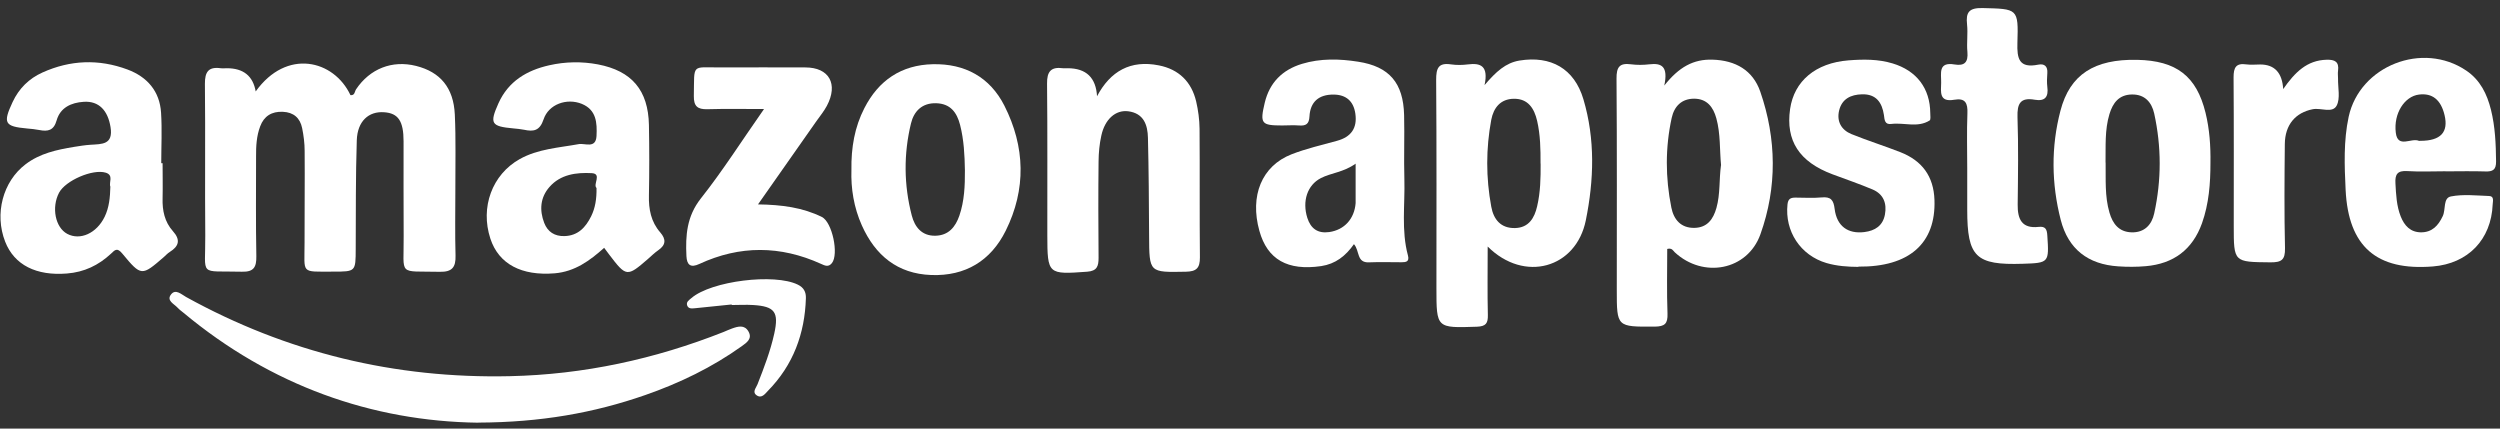
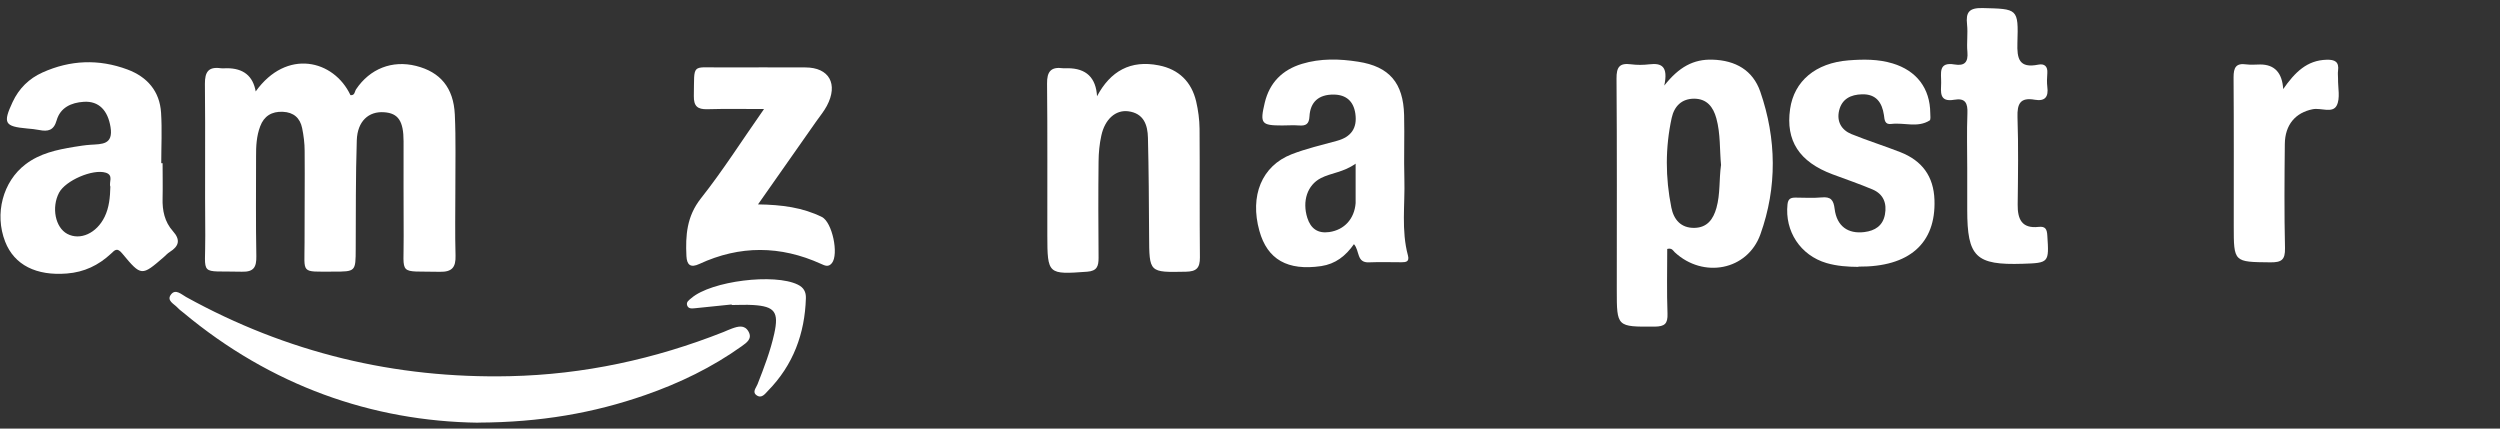
<svg xmlns="http://www.w3.org/2000/svg" width="280" height="48" viewBox="0 0 280 48" fill="none">
  <rect x="0" y="0" width="280" height="48" fill="#333333" stroke="none" />
  <path d="M28.63 10.252C32.1 5.392 37.39 6.702 39.25 10.652C39.75 10.722 39.72 10.232 39.88 10.002C41.43 7.692 43.92 6.712 46.6 7.382C49.3 8.062 50.8 9.812 50.94 12.832C51.07 15.632 50.99 18.442 51 21.242C51 23.702 50.95 26.162 51.02 28.622C51.06 29.942 50.63 30.472 49.25 30.442C44.48 30.332 45.25 30.992 45.21 26.472C45.18 22.922 45.21 19.382 45.2 15.832C45.2 13.552 44.6 12.682 43.03 12.572C41.29 12.442 40.03 13.572 39.96 15.712C39.83 19.772 39.86 23.832 39.84 27.892C39.83 30.422 39.84 30.422 37.31 30.422C33.61 30.422 34.12 30.702 34.11 27.202C34.1 23.772 34.15 20.332 34.12 16.902C34.12 16.052 34.01 15.192 33.84 14.352C33.61 13.212 32.88 12.572 31.68 12.522C30.43 12.462 29.56 13.012 29.14 14.152C28.73 15.232 28.67 16.382 28.68 17.532C28.68 21.252 28.64 24.972 28.71 28.692C28.73 29.912 28.43 30.472 27.09 30.432C22.17 30.302 23.03 31.082 22.99 26.382C22.94 20.722 23.01 15.052 22.95 9.392C22.94 8.052 23.35 7.452 24.72 7.642C24.95 7.672 25.18 7.642 25.41 7.642C27.263 7.642 28.34 8.512 28.64 10.252H28.63Z" fill="white" />
-   <path d="M166.62 27.622C166.62 30.362 166.58 32.812 166.64 35.272C166.66 36.202 166.43 36.552 165.42 36.592C160.88 36.742 160.88 36.782 160.88 32.252C160.88 24.482 160.91 16.712 160.85 8.942C160.85 7.662 161.08 6.992 162.52 7.212C163.14 7.302 163.79 7.292 164.41 7.212C165.83 7.032 166.73 7.372 166.27 9.532C167.56 8.022 168.63 7.042 170.18 6.782C173.7 6.212 176.32 7.682 177.34 11.112C178.67 15.592 178.53 20.142 177.61 24.682C176.52 30.032 170.74 31.702 166.63 27.622H166.62ZM172.54 18.322C172.55 16.722 172.52 15.112 172.16 13.542C171.84 12.152 171.15 11.042 169.55 11.062C168.06 11.082 167.28 12.062 167.02 13.422C166.42 16.652 166.42 19.902 167.02 23.142C167.28 24.582 168.09 25.582 169.69 25.542C171.22 25.502 171.86 24.422 172.16 23.102C172.53 21.532 172.56 19.932 172.55 18.322H172.54Z" fill="white" />
  <path d="M186.73 27.882C186.73 30.262 186.67 32.702 186.76 35.122C186.8 36.252 186.46 36.572 185.32 36.582C181.08 36.602 181.08 36.642 181.08 32.462C181.08 24.572 181.11 16.692 181.05 8.802C181.04 7.502 181.39 7.032 182.68 7.202C183.36 7.292 184.06 7.282 184.74 7.202C186.09 7.042 186.86 7.422 186.4 9.582C188.05 7.492 189.68 6.612 191.81 6.682C194.39 6.762 196.32 7.872 197.15 10.262C198.98 15.552 199.05 20.972 197.17 26.232C195.72 30.302 190.75 31.212 187.57 28.252C187.38 28.072 187.27 27.742 186.73 27.882ZM192.76 18.522C192.59 16.772 192.71 14.992 192.23 13.252C191.88 11.972 191.17 11.062 189.75 11.052C188.35 11.052 187.52 11.892 187.23 13.202C186.5 16.542 186.52 19.902 187.19 23.242C187.46 24.602 188.27 25.552 189.78 25.522C191.21 25.492 191.88 24.562 192.24 23.292C192.68 21.722 192.53 20.112 192.75 18.512L192.76 18.522Z" fill="white" />
  <path d="M18.21 18.262C18.21 19.582 18.24 20.892 18.21 22.212C18.17 23.582 18.44 24.852 19.36 25.882C20.24 26.862 20.05 27.572 19.01 28.222C18.77 28.372 18.57 28.592 18.36 28.782C15.87 30.932 15.83 30.972 13.7 28.402C13.1 27.672 12.86 28.012 12.41 28.432C11.03 29.712 9.43 30.482 7.5 30.632C4.07 30.912 1.6 29.682 0.58 27.072C-0.64 23.952 0.32 20.332 2.86 18.402C4.47 17.172 6.36 16.772 8.29 16.452C8.91 16.352 9.54 16.252 10.16 16.212C11.43 16.132 12.7 16.212 12.38 14.232C12.08 12.382 11.09 11.292 9.38 11.402C7.98 11.492 6.75 12.042 6.34 13.492C6.02 14.622 5.36 14.752 4.4 14.562C3.95 14.472 3.49 14.432 3.04 14.392C0.5 14.162 0.31 13.792 1.41 11.432C2.12 9.912 3.24 8.802 4.75 8.122C7.87 6.712 11.07 6.592 14.27 7.782C16.5 8.612 17.89 10.222 18.04 12.632C18.16 14.512 18.06 16.402 18.06 18.282H18.21V18.262ZM12.36 20.912C12.17 20.422 12.76 19.632 11.85 19.342C10.39 18.892 7.33 20.222 6.61 21.592C5.75 23.242 6.19 25.472 7.53 26.192C8.98 26.962 10.82 26.132 11.72 24.282C12.23 23.232 12.33 22.092 12.36 20.912Z" fill="white" />
-   <path d="M67.66 27.762C66.05 29.202 64.38 30.422 62.12 30.612C58.43 30.912 55.86 29.592 54.92 26.722C53.77 23.212 55.12 19.552 58.2 17.822C60.25 16.672 62.57 16.552 64.82 16.142C65.51 16.012 66.73 16.692 66.81 15.232C66.88 13.762 66.81 12.312 65.16 11.632C63.48 10.952 61.44 11.672 60.88 13.372C60.45 14.662 59.75 14.762 58.69 14.532C58.3 14.452 57.9 14.422 57.5 14.382C55 14.152 54.81 13.842 55.83 11.562C56.94 9.102 58.99 7.882 61.51 7.312C63.32 6.902 65.16 6.872 66.97 7.212C70.77 7.942 72.6 10.112 72.68 13.992C72.73 16.622 72.73 19.252 72.68 21.882C72.64 23.432 72.91 24.842 73.95 26.032C74.61 26.792 74.59 27.432 73.73 28.022C73.31 28.312 72.94 28.682 72.55 29.022C70.23 31.032 70.14 31.022 68.23 28.512C68.06 28.292 67.9 28.062 67.67 27.762H67.66ZM66.81 21.052C66.38 20.672 67.45 19.452 66.27 19.392C64.56 19.302 62.78 19.522 61.54 20.942C60.51 22.112 60.4 23.522 60.95 24.962C61.34 25.972 62.12 26.472 63.22 26.442C64.73 26.402 65.59 25.472 66.21 24.222C66.67 23.282 66.83 22.272 66.81 21.052Z" fill="white" />
  <path d="M122.85 10.812C124.36 7.952 126.63 6.692 129.79 7.322C132.03 7.762 133.45 9.162 133.97 11.362C134.2 12.352 134.34 13.392 134.35 14.412C134.39 19.212 134.34 24.022 134.39 28.822C134.4 30.022 134 30.412 132.82 30.432C128.7 30.512 128.72 30.552 128.7 26.412C128.68 22.752 128.66 19.102 128.57 15.442C128.54 13.992 128.1 12.682 126.35 12.462C124.95 12.292 123.75 13.342 123.35 15.182C123.14 16.122 123.05 17.102 123.04 18.072C123 21.672 123.01 25.272 123.04 28.882C123.04 29.812 122.87 30.352 121.76 30.432C117.37 30.752 117.31 30.732 117.3 26.352C117.29 20.692 117.33 15.032 117.27 9.372C117.25 8.012 117.71 7.462 119.05 7.642C119.22 7.662 119.39 7.642 119.57 7.642C121.657 7.642 122.757 8.699 122.87 10.812H122.85Z" fill="white" />
-   <path d="M95.36 19.032C95.32 16.532 95.72 14.232 96.81 12.112C98.4 9.002 100.94 7.272 104.48 7.192C108.07 7.112 110.87 8.642 112.49 11.832C114.82 16.432 114.95 21.192 112.64 25.842C110.97 29.202 108.13 30.942 104.3 30.802C100.5 30.662 98.03 28.592 96.53 25.252C95.63 23.242 95.29 21.102 95.36 19.032ZM108.07 19.082C108.04 17.372 107.96 15.672 107.53 13.992C107.17 12.582 106.44 11.612 104.86 11.562C103.28 11.512 102.36 12.452 102.03 13.822C101.2 17.252 101.23 20.722 102.12 24.142C102.45 25.412 103.23 26.432 104.76 26.402C106.24 26.372 107.01 25.422 107.45 24.152C108.01 22.512 108.08 20.802 108.07 19.082Z" fill="white" />
  <path d="M53.56 47.342C41.65 47.182 30.33 43.182 20.54 35.022C20.32 34.842 20.08 34.672 19.89 34.462C19.5 34.032 18.61 33.672 19.16 32.971C19.67 32.322 20.32 32.972 20.84 33.262C32.12 39.492 44.23 42.422 57.11 42.132C65.38 41.952 73.35 40.222 81.04 37.182C81.36 37.052 81.67 36.902 81.99 36.792C82.66 36.552 83.38 36.352 83.82 37.112C84.3 37.932 83.63 38.372 83.08 38.772C79.75 41.152 76.1 42.912 72.25 44.252C66.47 46.262 60.52 47.302 53.58 47.332L53.56 47.342Z" fill="white" />
  <path d="M151.66 27.322C150.7 28.692 149.56 29.562 147.98 29.802C144.22 30.352 141.94 29.072 141.05 25.852C139.96 21.932 141.31 18.592 144.65 17.282C146.29 16.642 148.04 16.242 149.74 15.772C151.33 15.342 152.03 14.342 151.8 12.732C151.6 11.342 150.78 10.602 149.36 10.592C147.71 10.582 146.75 11.402 146.66 13.042C146.62 13.902 146.25 14.112 145.49 14.052C144.86 14.002 144.23 14.052 143.6 14.052C141.26 14.052 141.1 13.842 141.65 11.512C142.19 9.252 143.62 7.822 145.82 7.152C147.9 6.522 150.03 6.582 152.12 6.912C155.61 7.452 157.17 9.292 157.26 12.882C157.32 15.282 157.22 17.682 157.29 20.082C157.37 22.922 156.93 25.802 157.69 28.612C157.88 29.332 157.45 29.372 156.95 29.372C155.75 29.372 154.54 29.332 153.34 29.382C151.91 29.452 152.31 28.102 151.64 27.342L151.66 27.322ZM151.84 18.322C150.46 19.312 149.09 19.352 147.93 19.952C146.42 20.732 145.83 22.522 146.42 24.402C146.8 25.592 147.58 26.172 148.87 25.992C150.56 25.752 151.69 24.522 151.83 22.752C151.83 22.692 151.83 22.642 151.83 22.582C151.83 21.282 151.83 19.982 151.83 18.312L151.84 18.322Z" fill="white" />
-   <path d="M247.57 18.252C247.57 20.542 247.4 22.822 246.62 25.012C245.56 27.962 243.43 29.542 240.33 29.812C239.31 29.902 238.26 29.902 237.24 29.832C233.86 29.612 231.64 27.902 230.8 24.622C229.76 20.572 229.71 16.452 230.77 12.402C231.83 8.342 234.56 6.602 239.37 6.702C243.76 6.792 246.01 8.522 247.02 12.632C247.47 14.472 247.6 16.352 247.57 18.252ZM235.83 18.202C235.86 20.082 235.72 21.972 236.26 23.812C236.62 25.052 237.31 25.982 238.74 26.022C240.19 26.062 241 25.162 241.27 23.902C242.09 20.182 242.09 16.432 241.27 12.712C240.99 11.462 240.22 10.552 238.76 10.582C237.31 10.612 236.64 11.532 236.26 12.772C235.72 14.552 235.85 16.382 235.82 18.212L235.83 18.202Z" fill="white" />
-   <path d="M273.9 19.182C272.47 19.182 271.03 19.252 269.61 19.162C268.5 19.092 268.23 19.532 268.29 20.542C268.36 21.802 268.41 23.052 268.88 24.242C269.29 25.272 269.96 26.012 271.15 26.022C272.41 26.022 273.09 25.262 273.59 24.202C273.94 23.462 273.61 22.172 274.5 22.002C275.88 21.732 277.35 21.902 278.78 21.952C279.37 21.972 279.2 22.522 279.18 22.892C279.02 26.832 276.42 29.522 272.49 29.842C266.17 30.352 263.02 27.612 262.71 21.272C262.58 18.532 262.47 15.792 263.05 13.082C264.29 7.362 271.34 4.592 276.23 7.912C277.79 8.972 278.55 10.532 278.99 12.302C279.46 14.202 279.54 16.132 279.56 18.082C279.57 19.032 279.18 19.232 278.34 19.202C276.85 19.152 275.36 19.192 273.87 19.192L273.9 19.182ZM271.09 15.772C273.35 15.772 274.25 14.812 273.79 12.892C273.38 11.172 272.42 10.402 270.92 10.592C269.31 10.792 268.06 12.702 268.33 14.872C268.55 16.652 270.07 15.402 270.91 15.772C270.96 15.792 271.02 15.772 271.08 15.772H271.09Z" fill="white" />
  <path d="M208.14 29.892C206.93 29.882 205.74 29.802 204.57 29.462C201.65 28.602 199.88 25.902 200.2 22.882C200.27 22.252 200.57 22.132 201.09 22.132C202.06 22.132 203.05 22.202 204.01 22.112C205.04 22.012 205.36 22.382 205.48 23.402C205.72 25.332 206.97 26.221 208.81 25.991C210 25.841 210.87 25.292 211.11 24.042C211.35 22.772 210.95 21.741 209.73 21.221C208.26 20.602 206.74 20.082 205.24 19.522C201.52 18.132 199.98 15.762 200.49 12.212C200.94 9.082 203.34 7.051 207.03 6.761C208.69 6.631 210.35 6.612 211.97 7.102C214.66 7.912 216.17 9.892 216.19 12.672C216.19 12.952 216.26 13.402 216.12 13.492C214.77 14.341 213.26 13.702 211.83 13.882C211.07 13.982 211.07 13.402 211 12.882C210.79 11.482 210.13 10.522 208.55 10.562C207.28 10.592 206.29 11.082 205.98 12.382C205.69 13.612 206.24 14.562 207.37 15.022C209.17 15.752 211.03 16.332 212.84 17.042C215.27 17.992 216.57 19.742 216.66 22.392C216.83 27.262 213.83 29.912 208.15 29.862L208.14 29.892Z" fill="white" />
  <path d="M84.9 22.892C87.59 22.932 89.9 23.242 92.05 24.302C93.21 24.872 93.97 28.482 93.17 29.472C92.78 29.952 92.39 29.752 91.95 29.552C87.41 27.492 82.86 27.462 78.33 29.562C77.33 30.032 76.93 29.662 76.88 28.682C76.77 26.372 76.91 24.242 78.49 22.232C80.96 19.112 83.1 15.732 85.57 12.212C83.28 12.212 81.25 12.172 79.22 12.232C78.12 12.262 77.69 11.892 77.71 10.752C77.78 7.042 77.39 7.572 80.74 7.552C83.89 7.532 87.05 7.552 90.2 7.552C92.86 7.552 93.91 9.402 92.61 11.852C92.29 12.452 91.85 12.992 91.45 13.552C89.32 16.582 87.19 19.612 84.89 22.902L84.9 22.892Z" fill="white" />
  <path d="M220.33 18.872C220.33 16.812 220.27 14.752 220.35 12.701C220.4 11.552 220.12 10.952 218.87 11.172C217.15 11.472 217.39 10.281 217.41 9.262C217.43 8.232 217.04 6.901 218.91 7.221C220.03 7.411 220.45 6.962 220.35 5.822C220.25 4.802 220.42 3.761 220.31 2.741C220.16 1.371 220.53 0.872 222.04 0.902C225.99 1.002 226.07 0.932 225.95 4.792C225.89 6.582 226.14 7.671 228.28 7.242C228.97 7.101 229.36 7.422 229.3 8.192C229.26 8.702 229.24 9.232 229.3 9.732C229.45 10.842 229.05 11.372 227.9 11.172C226.27 10.882 225.91 11.612 225.96 13.132C226.07 16.382 226.02 19.642 225.98 22.902C225.96 24.532 226.43 25.622 228.32 25.412C229.1 25.322 229.26 25.682 229.3 26.392C229.5 29.412 229.49 29.452 226.55 29.542C221.28 29.712 220.33 28.782 220.33 23.502C220.33 21.962 220.33 20.412 220.33 18.872Z" fill="white" />
  <path d="M255.7 10.002C257.04 8.082 258.38 6.752 260.57 6.692C261.5 6.662 262 6.912 261.86 7.932C261.82 8.212 261.86 8.502 261.86 8.792C261.84 9.822 262.13 11.012 261.71 11.822C261.24 12.722 259.95 12.052 259.03 12.232C257.1 12.612 255.92 13.962 255.9 16.132C255.86 20.012 255.83 23.902 255.92 27.782C255.95 29.112 255.53 29.392 254.28 29.382C250.18 29.342 250.18 29.382 250.18 25.282C250.18 19.742 250.2 14.202 250.16 8.662C250.16 7.572 250.42 7.042 251.6 7.212C252.11 7.282 252.63 7.222 253.14 7.222C254.753 7.222 255.613 8.149 255.72 10.002H255.7Z" fill="white" />
  <path d="M81.94 34.102C80.57 34.242 79.21 34.392 77.84 34.522C77.5 34.552 77.1 34.612 76.96 34.202C76.83 33.802 77.19 33.602 77.44 33.382C79.68 31.462 86.75 30.592 89.36 31.882C90.02 32.202 90.28 32.702 90.26 33.392C90.14 37.372 88.84 40.882 86.02 43.762C85.69 44.102 85.31 44.672 84.74 44.272C84.21 43.902 84.7 43.422 84.84 43.042C85.57 41.182 86.29 39.312 86.72 37.352C87.25 34.942 86.77 34.312 84.35 34.162C83.55 34.112 82.75 34.162 81.95 34.162V34.102H81.94Z" fill="white" />
</svg>